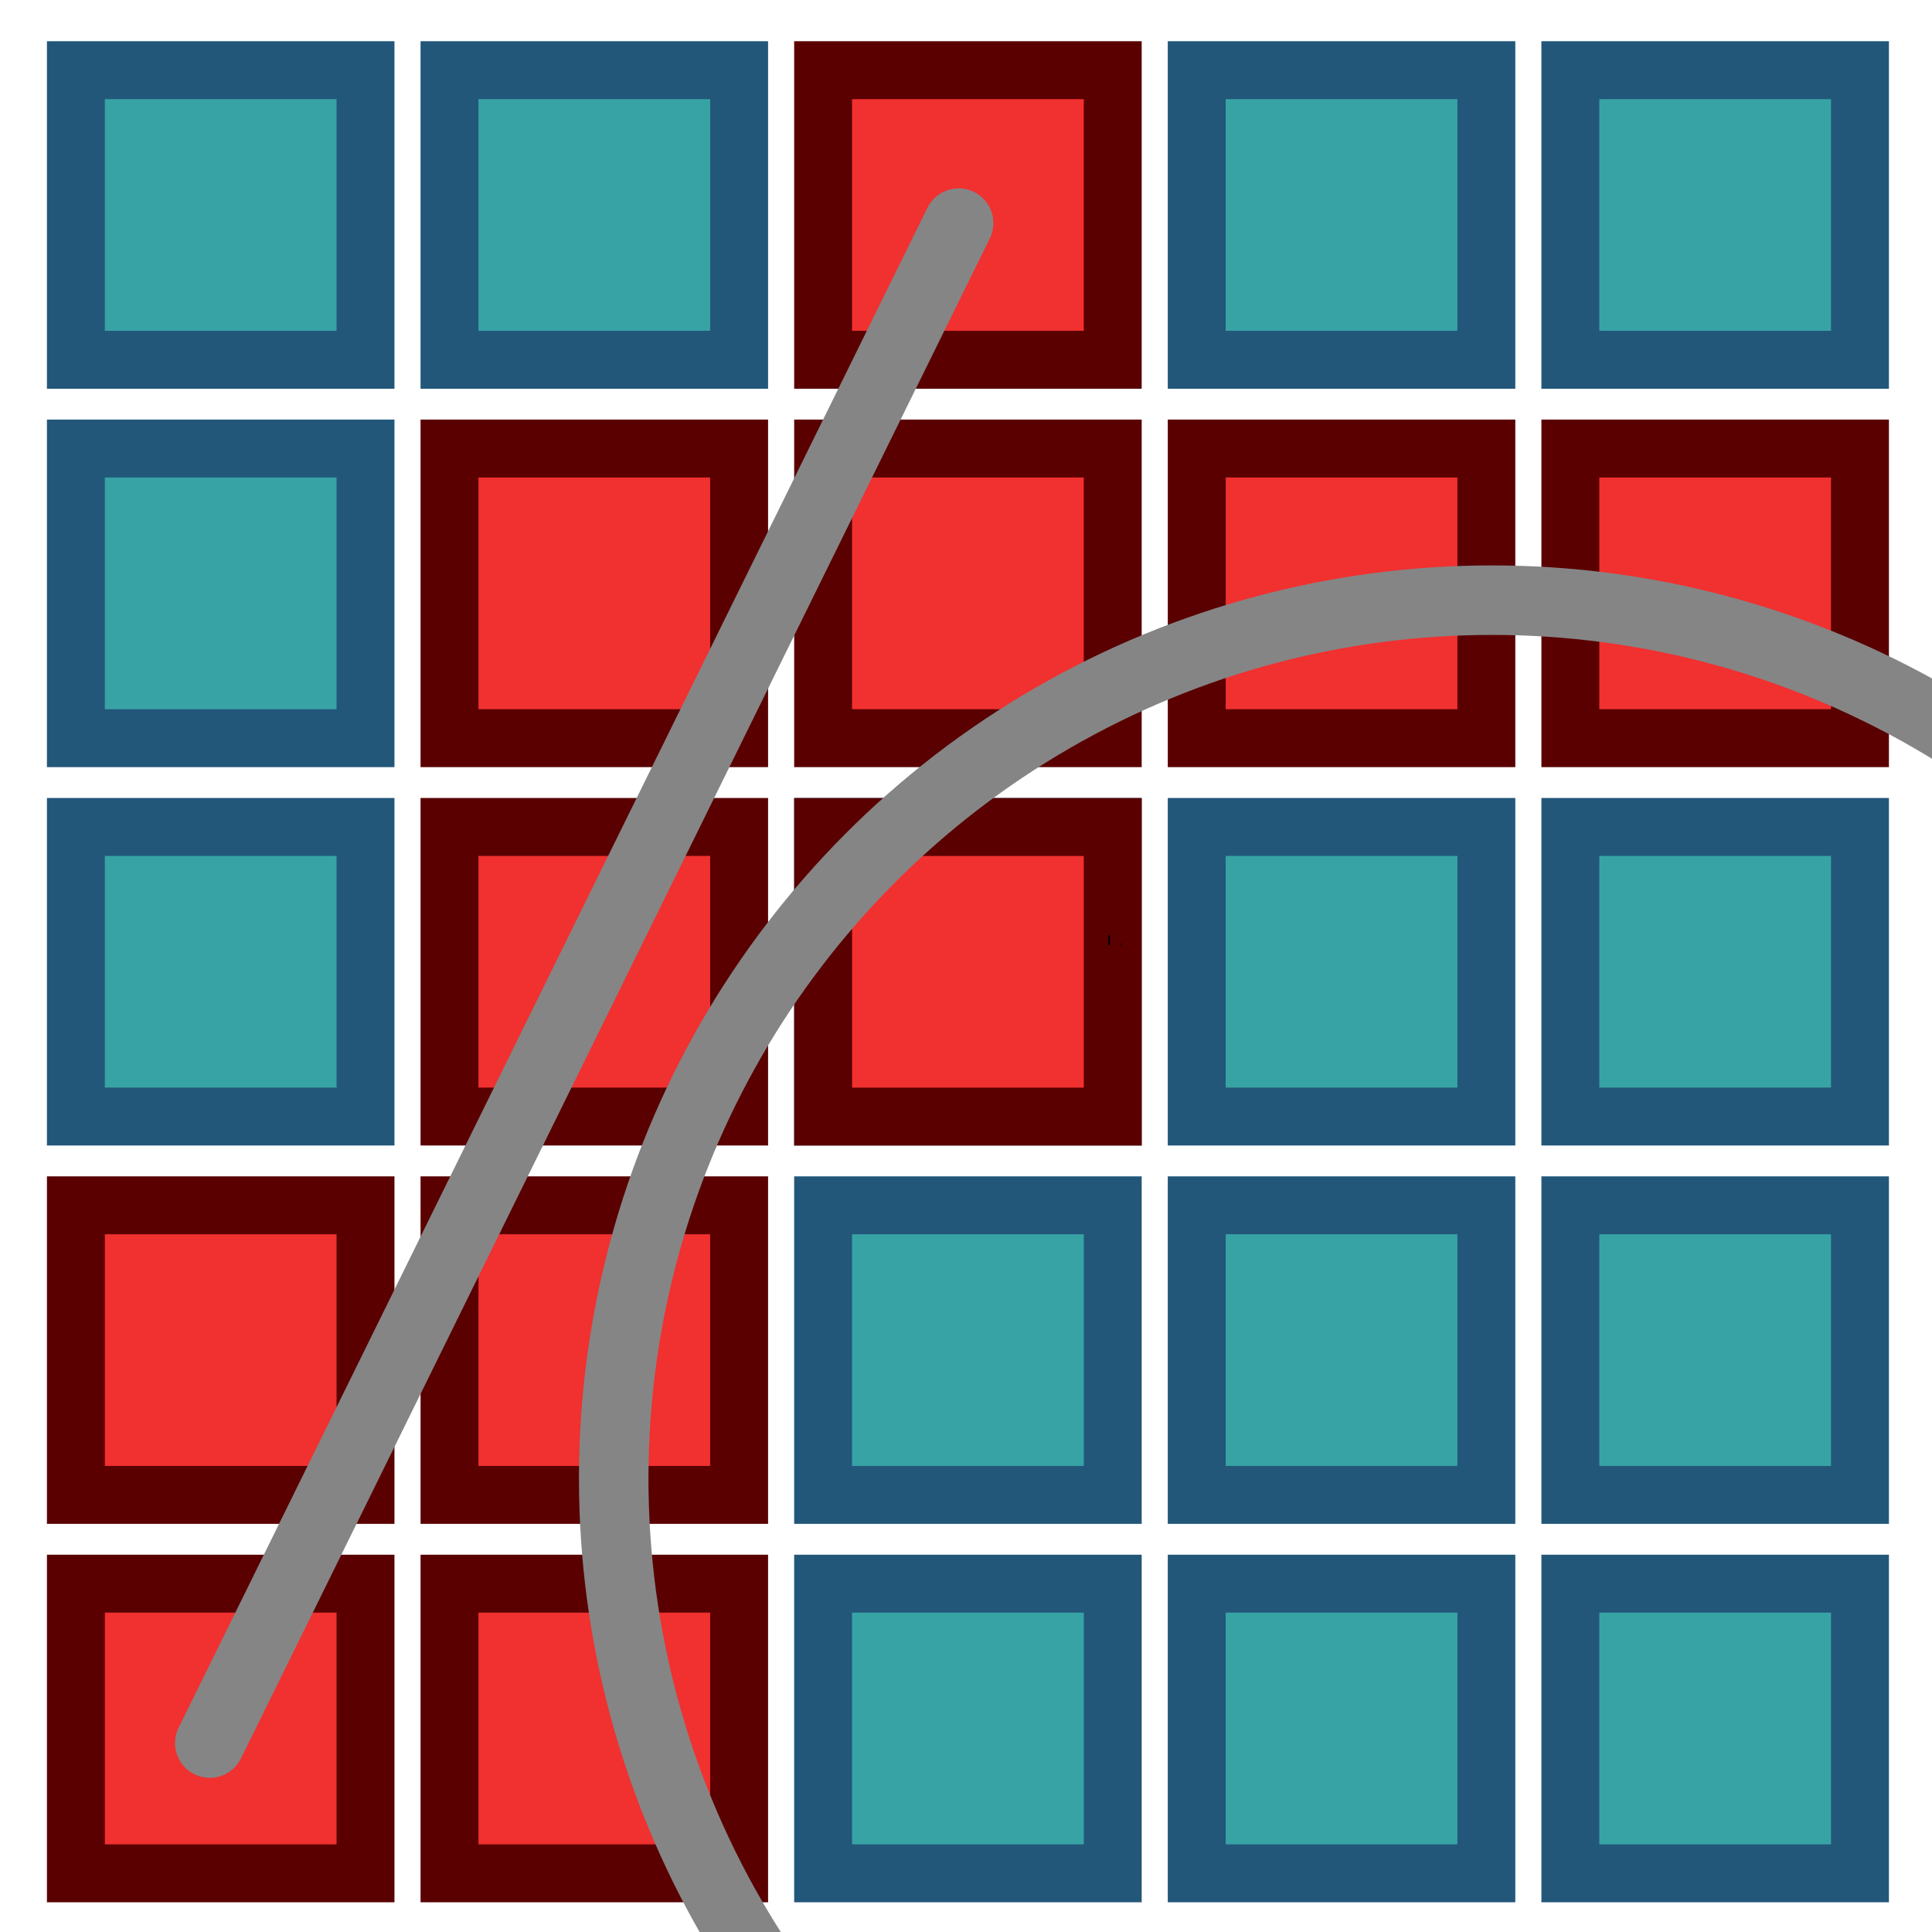
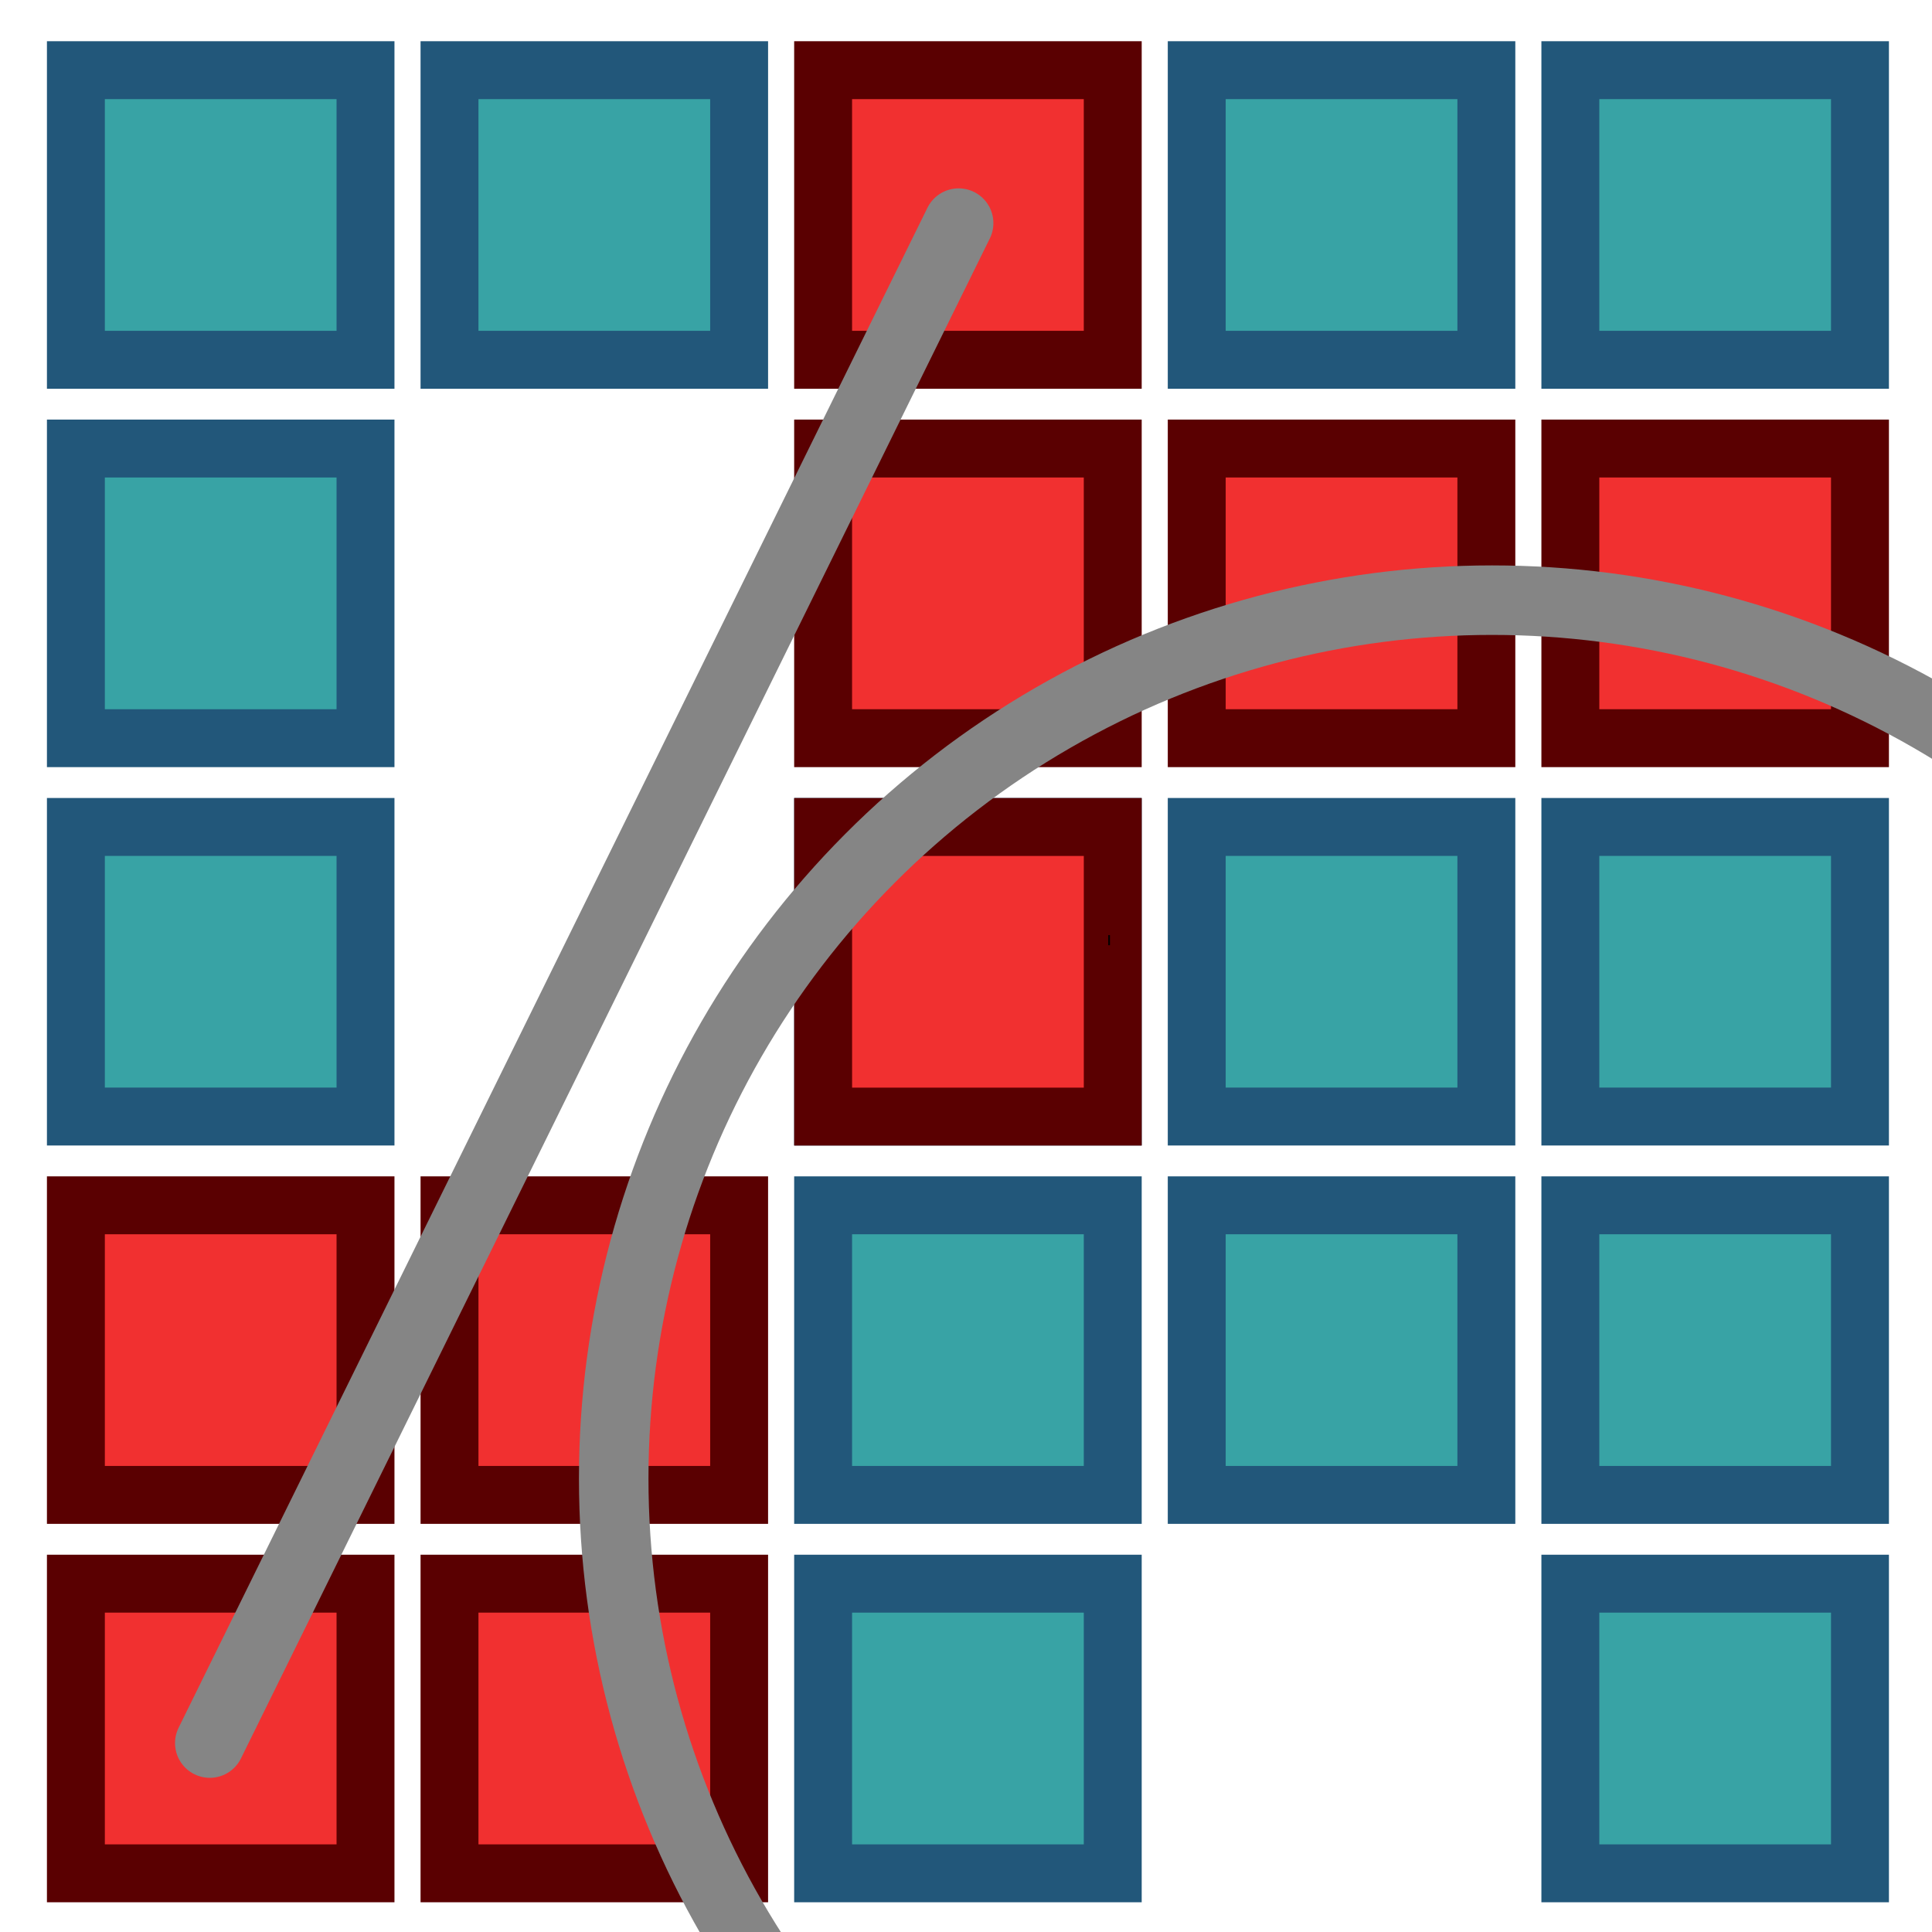
<svg xmlns="http://www.w3.org/2000/svg" xmlns:ns1="http://www.inkscape.org/namespaces/inkscape" xmlns:ns2="http://sodipodi.sourceforge.net/DTD/sodipodi-0.dtd" width="128" height="128" viewBox="0 0 128 128" version="1.1" id="svg841" ns1:version="1.4 (86a8ad7, 2024-10-11)" ns2:docname="grid-drawing.svg">
  <ns2:namedview id="namedview843" pagecolor="#505050" bordercolor="#eeeeee" borderopacity="1" ns1:pageshadow="0" ns1:pageopacity="0" ns1:pagecheckerboard="0" ns1:document-units="px" showgrid="false" units="px" ns1:zoom="11.313709" ns1:cx="71.417785" ns1:cy="45.696776" ns1:window-width="3840" ns1:window-height="2054" ns1:window-x="-11" ns1:window-y="-11" ns1:window-maximized="1" ns1:current-layer="layer1" ns1:showpageshadow="2" ns1:deskcolor="#505050" />
  <defs id="defs838" />
  <g ns1:label="Layer 1" ns1:groupmode="layer" id="layer1">
    <rect style="fill:#f13030;stroke:#5a0001;stroke-width:3.837;stroke-linecap:round;stroke-miterlimit:4;stroke-dasharray:none;paint-order:markers stroke fill" id="rect924" width="19.188" height="19.188" x="5.028" y="104.923" />
    <rect style="fill:#f13030;fill-opacity:1;stroke:#5a0001;stroke-width:3.837;stroke-linecap:round;stroke-miterlimit:4;stroke-dasharray:none;stroke-opacity:1;paint-order:markers stroke fill" id="rect924-8" width="19.188" height="19.188" x="29.781" y="104.923" />
    <rect style="fill:#38a3a5;fill-opacity:1;stroke:#22577a;stroke-width:3.837;stroke-linecap:round;stroke-miterlimit:4;stroke-dasharray:none;stroke-opacity:1;paint-order:markers stroke fill" id="rect924-1" width="19.188" height="19.188" x="54.534" y="104.923" />
-     <rect style="fill:#38a3a5;fill-opacity:1;stroke:#22577a;stroke-width:3.837;stroke-linecap:round;stroke-miterlimit:4;stroke-dasharray:none;stroke-opacity:1;paint-order:markers stroke fill" id="rect924-5" width="19.188" height="19.188" x="79.287" y="104.923" />
    <rect style="fill:#38a3a5;fill-opacity:1;stroke:#22577a;stroke-width:3.837;stroke-linecap:round;stroke-miterlimit:4;stroke-dasharray:none;stroke-opacity:1;paint-order:markers stroke fill" id="rect924-3" width="19.188" height="19.188" x="104.04" y="104.923" />
    <rect style="fill:#f13030;stroke:#5a0001;stroke-width:3.837;stroke-linecap:round;stroke-miterlimit:4;stroke-dasharray:none;paint-order:markers stroke fill" id="rect924-4" width="19.188" height="19.188" x="5.028" y="79.854" />
    <rect style="fill:#f13030;stroke:#5a0001;stroke-width:3.837;stroke-linecap:round;stroke-miterlimit:4;stroke-dasharray:none;paint-order:markers stroke fill" id="rect924-8-9" width="19.188" height="19.188" x="29.781" y="79.854" />
    <rect style="fill:#38a3a5;fill-opacity:1;stroke:#22577a;stroke-width:3.837;stroke-linecap:round;stroke-miterlimit:4;stroke-dasharray:none;stroke-opacity:1;paint-order:markers stroke fill" id="rect924-1-3" width="19.188" height="19.188" x="54.534" y="79.854" />
    <rect style="fill:#38a3a5;fill-opacity:1;stroke:#22577a;stroke-width:3.837;stroke-linecap:round;stroke-miterlimit:4;stroke-dasharray:none;stroke-opacity:1;paint-order:markers stroke fill" id="rect924-5-7" width="19.188" height="19.188" x="79.287" y="79.854" />
    <rect style="fill:#38a3a5;fill-opacity:1;stroke:#22577a;stroke-width:3.837;stroke-linecap:round;stroke-miterlimit:4;stroke-dasharray:none;stroke-opacity:1;paint-order:markers stroke fill" id="rect924-3-9" width="19.188" height="19.188" x="104.04" y="79.854" />
    <rect style="fill:#38a3a5;fill-opacity:1;stroke:#22577a;stroke-width:3.837;stroke-linecap:round;stroke-miterlimit:4;stroke-dasharray:none;stroke-opacity:1;paint-order:markers stroke fill" id="rect924-47" width="19.188" height="19.188" x="5.028" y="54.786" />
-     <rect style="fill:#f13030;stroke:#5a0001;stroke-width:3.837;stroke-linecap:round;stroke-miterlimit:4;stroke-dasharray:none;paint-order:markers stroke fill" id="rect924-8-6" width="19.188" height="19.188" x="29.781" y="54.786" />
    <rect style="fill:#38a3a5;fill-opacity:1;stroke:#22577a;stroke-width:3.837;stroke-linecap:round;stroke-miterlimit:4;stroke-dasharray:none;stroke-opacity:1;paint-order:markers stroke fill" id="rect924-1-37" width="19.188" height="19.188" x="54.534" y="54.786" />
    <rect style="fill:#38a3a5;fill-opacity:1;stroke:#22577a;stroke-width:3.837;stroke-linecap:round;stroke-miterlimit:4;stroke-dasharray:none;stroke-opacity:1;paint-order:markers stroke fill" id="rect924-5-1" width="19.188" height="19.188" x="79.287" y="54.786" />
    <rect style="fill:#38a3a5;fill-opacity:1;stroke:#22577a;stroke-width:3.837;stroke-linecap:round;stroke-miterlimit:4;stroke-dasharray:none;stroke-opacity:1;paint-order:markers stroke fill" id="rect924-3-3" width="19.188" height="19.188" x="104.04" y="54.786" />
    <rect style="fill:#38a3a5;fill-opacity:1;stroke:#22577a;stroke-width:3.837;stroke-linecap:round;stroke-miterlimit:4;stroke-dasharray:none;stroke-opacity:1;paint-order:markers stroke fill" id="rect924-31" width="19.188" height="19.188" x="5.028" y="29.718" />
-     <rect style="fill:#f13030;stroke:#5a0001;stroke-width:3.837;stroke-linecap:round;stroke-miterlimit:4;stroke-dasharray:none;paint-order:markers stroke fill" id="rect924-8-3" width="19.188" height="19.188" x="29.781" y="29.718" />
    <rect style="fill:#f13030;stroke:#5a0001;stroke-width:3.837;stroke-linecap:round;stroke-miterlimit:4;stroke-dasharray:none;paint-order:markers stroke fill" id="rect924-8-3-7" width="19.188" height="19.188" x="54.535" y="54.79" />
    <rect style="fill:#f13030;stroke:#5a0001;stroke-width:3.837;stroke-linecap:round;stroke-miterlimit:4;stroke-dasharray:none;paint-order:markers stroke fill" id="rect924-1-2" width="19.188" height="19.188" x="54.534" y="29.718" />
    <rect style="fill:#f13030;fill-opacity:1;stroke:#5a0001;stroke-width:3.837;stroke-linecap:round;stroke-miterlimit:4;stroke-dasharray:none;stroke-opacity:1;paint-order:markers stroke fill" id="rect924-5-8" width="19.188" height="19.188" x="79.287" y="29.718" />
    <rect style="fill:#f13030;fill-opacity:1;stroke:#5a0001;stroke-width:3.837;stroke-linecap:round;stroke-miterlimit:4;stroke-dasharray:none;stroke-opacity:1;paint-order:markers stroke fill" id="rect924-3-31" width="19.188" height="19.188" x="104.04" y="29.718" />
    <rect style="fill:#38a3a5;fill-opacity:1;stroke:#22577a;stroke-width:3.837;stroke-linecap:round;stroke-miterlimit:4;stroke-dasharray:none;stroke-opacity:1;paint-order:markers stroke fill" id="rect924-59" width="19.188" height="19.188" x="5.028" y="4.649" />
    <rect style="fill:#38a3a5;fill-opacity:1;stroke:#22577a;stroke-width:3.837;stroke-linecap:round;stroke-miterlimit:4;stroke-dasharray:none;stroke-opacity:1;paint-order:markers stroke fill" id="rect924-8-2" width="19.188" height="19.188" x="29.781" y="4.649" />
    <rect style="fill:#f13030;stroke:#5a0001;stroke-width:3.837;stroke-linecap:round;stroke-miterlimit:4;stroke-dasharray:none;paint-order:markers stroke fill" id="rect924-1-24" width="19.188" height="19.188" x="54.534" y="4.649" />
    <rect style="fill:#38a3a5;fill-opacity:1;stroke:#22577a;stroke-width:3.837;stroke-linecap:round;stroke-miterlimit:4;stroke-dasharray:none;stroke-opacity:1;paint-order:markers stroke fill" id="rect924-5-0" width="19.188" height="19.188" x="79.287" y="4.649" />
    <rect style="fill:#38a3a5;fill-opacity:1;stroke:#22577a;stroke-width:3.837;stroke-linecap:round;stroke-miterlimit:4;stroke-dasharray:none;stroke-opacity:1;paint-order:markers stroke fill" id="rect924-3-7" width="19.188" height="19.188" x="104.04" y="4.649" />
    <path style="fill:none;stroke:#858585;stroke-width:4.605;stroke-linecap:round;stroke-linejoin:miter;stroke-miterlimit:4;stroke-dasharray:none;stroke-opacity:1" d="M 63.512,14.782 13.899,115.483" id="path5893" />
    <circle style="fill:#38a3a5;fill-opacity:0;stroke:#858585;stroke-width:4.605;stroke-linecap:round;stroke-miterlimit:4;stroke-dasharray:none;stroke-opacity:1;paint-order:markers stroke fill" id="path8337" cx="98.848" cy="97.95" r="58.188" />
-     <rect style="fill:#000000;stroke-width:0.522" id="rect336" width="0.032" height="0.271" x="74.269" y="62.448" />
    <rect style="fill:#000000;stroke-width:0.522" id="rect338" width="0.112" height="0.669" x="73.425" y="61.955" />
  </g>
</svg>